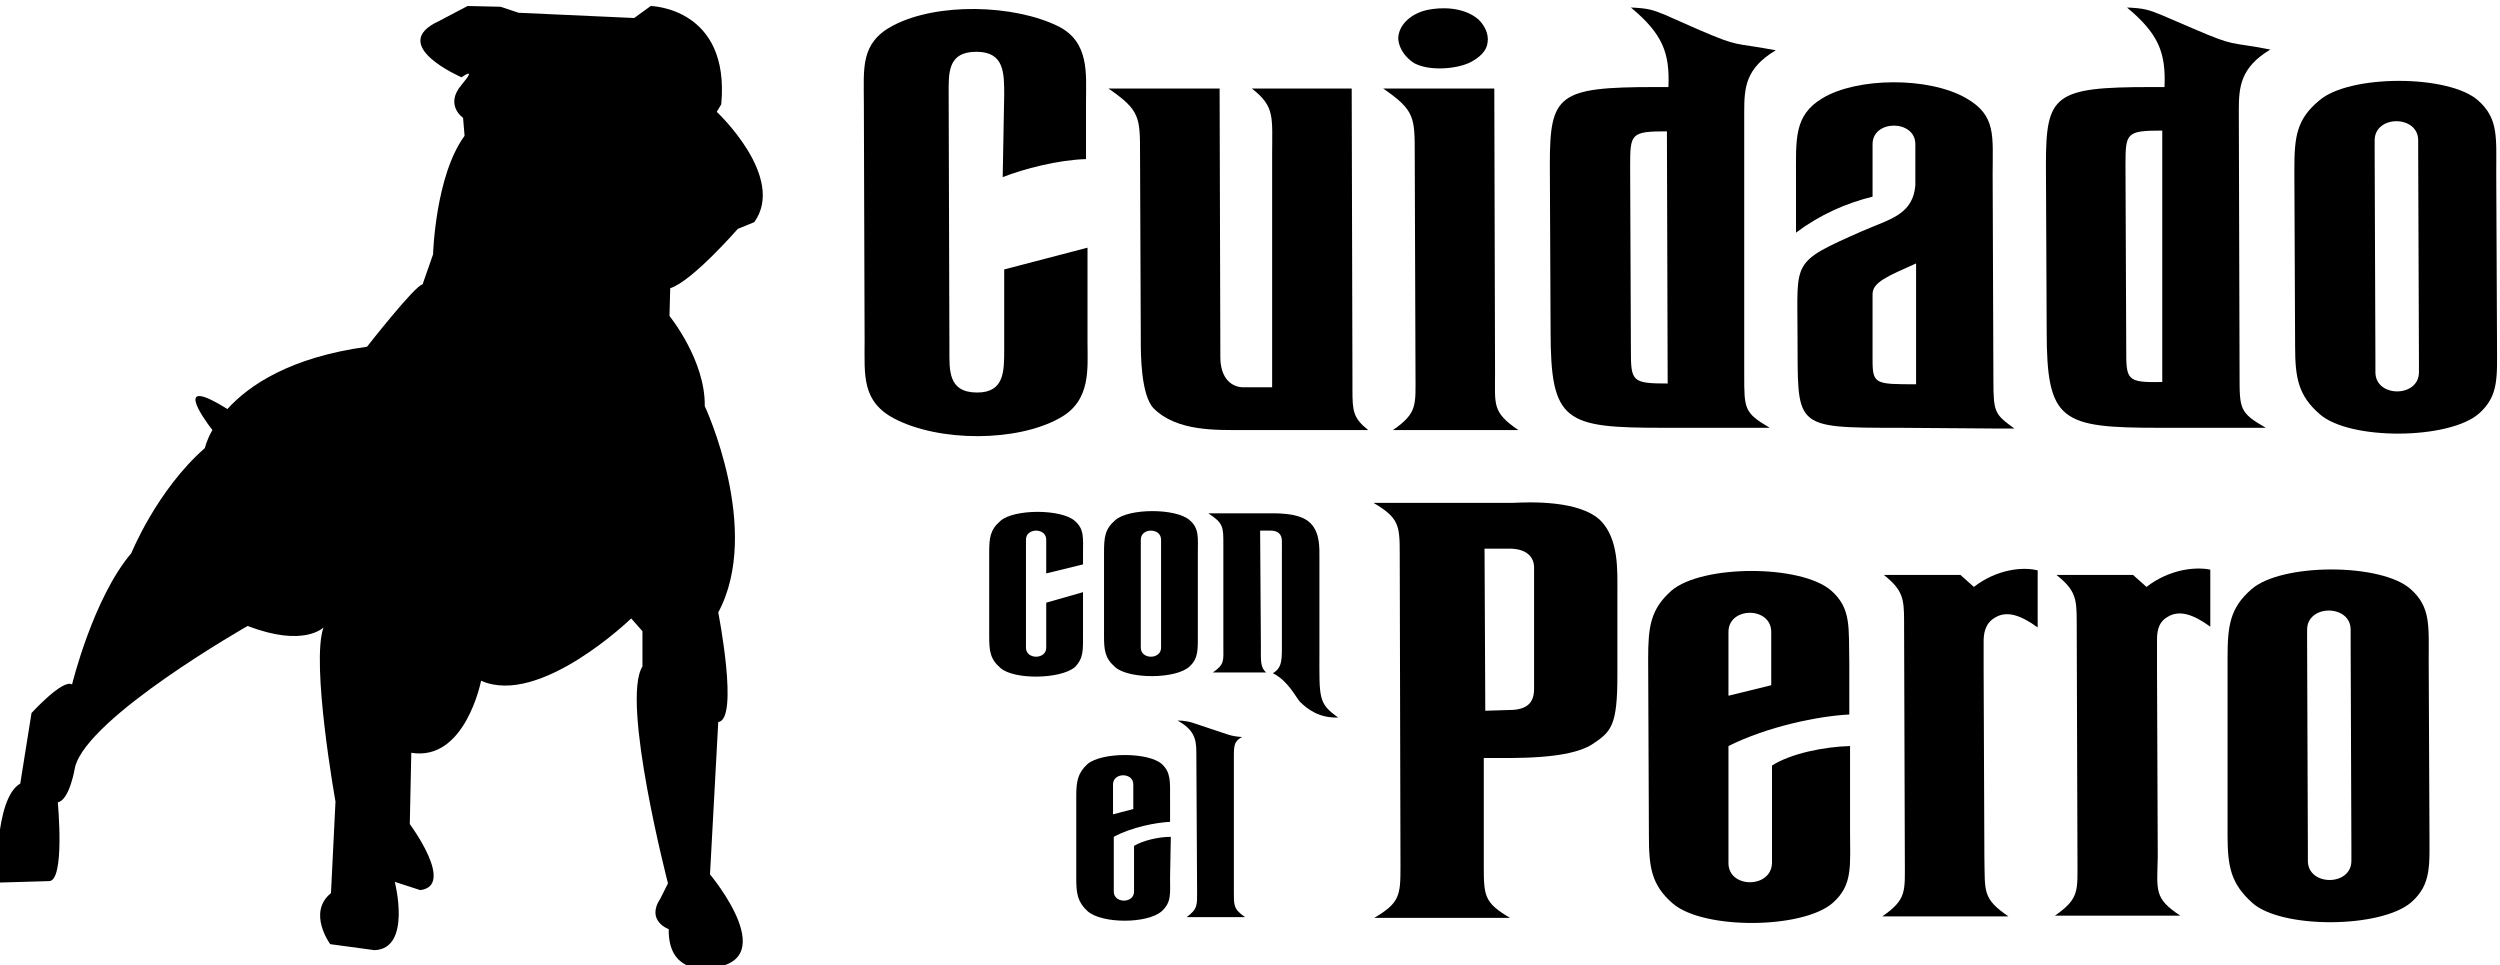
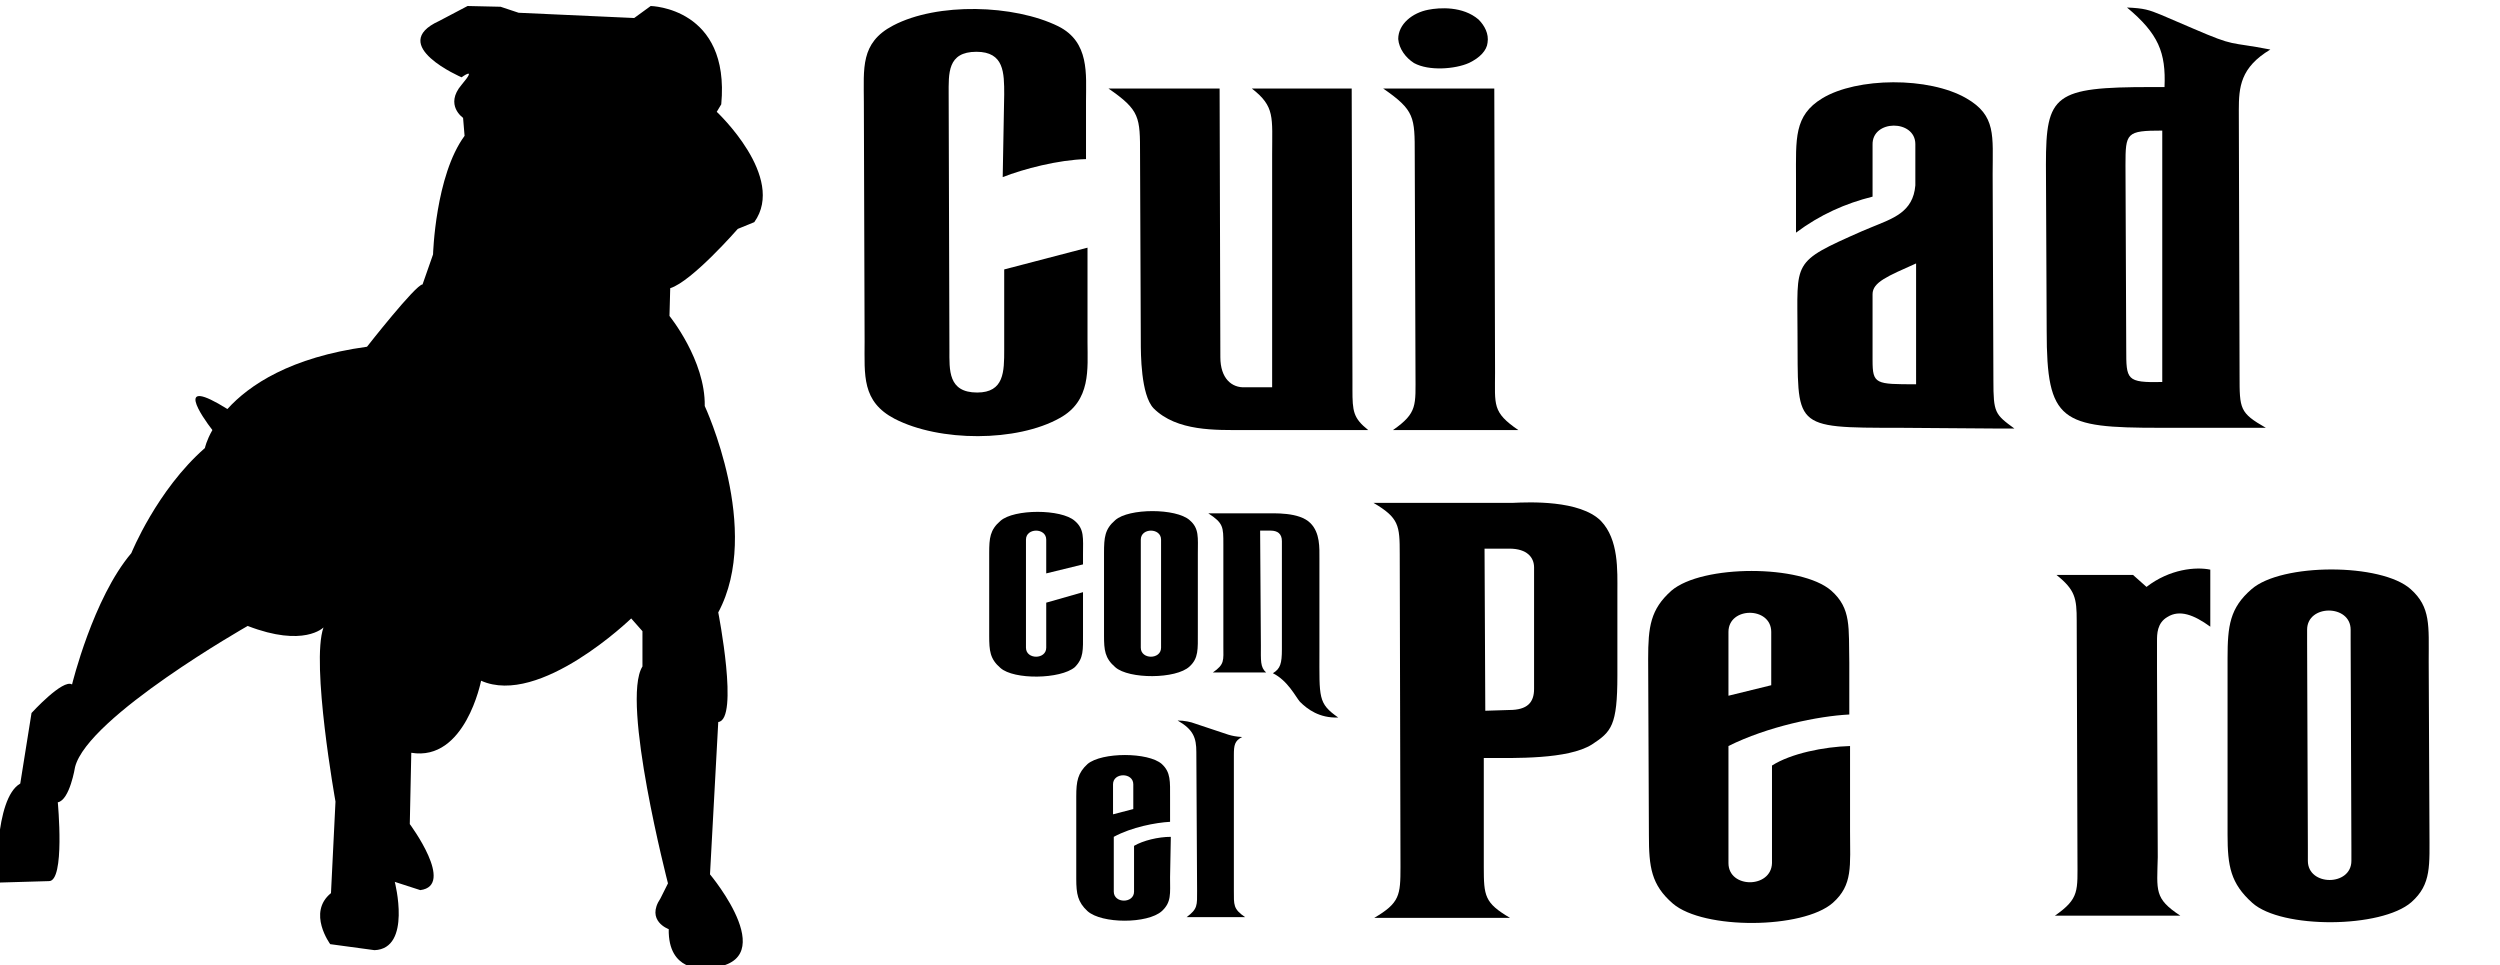
<svg xmlns="http://www.w3.org/2000/svg" version="1.1" id="Capa_1" x="0px" y="0px" viewBox="0 0 333.1 128.6" style="enable-background:new 0 0 333.1 128.6;" xml:space="preserve">
  <g id="id_x5F_logotype">
    <path d="M144.3,84.4c0,2.2,0.1,3.3-1.1,4.5c-1.9,1.6-8.1,1.7-9.9,0.1c-1.4-1.2-1.5-2.3-1.5-4.3v-11c0-2,0.1-3.1,1.5-4.3   c1.8-1.6,8.1-1.6,9.9,0c1.3,1.1,1.1,2.3,1.1,4.5v1.3l-4.9,1.2v-3.7v-0.8c0-1.6-2.7-1.6-2.7,0v0.8v12.8v0.8c0,1.6,2.7,1.6,2.7,0   v-0.7v-5.3l4.9-1.4V84.4z" />
    <path d="M148.6,69.3c1.8-1.6,8.1-1.6,9.9,0c1.3,1.1,1.1,2.3,1.1,4.5v10.5c0,2.2,0.1,3.4-1.1,4.5c-1.8,1.7-8.1,1.7-9.9,0.1   c-1.4-1.2-1.5-2.3-1.5-4.2v-11C147.1,71.6,147.2,70.5,148.6,69.3 M154.7,71.9c0-1.6-2.7-1.6-2.7,0v0.8v12.8v0.8   c0,1.6,2.7,1.6,2.7,0v-0.7V72.7V71.9z" />
    <path d="M168,86c0,2-0.1,2.9,0.7,3.6h-7.1c1.6-1.1,1.4-1.6,1.4-3.5V72.5c0-2.3,0-2.8-2-4.1h7.3c1.5,0,4.8-0.2,6.3,1.3   c1.3,1.3,1.2,3.3,1.2,4.7v12.4c0,6.2-0.2,6.9,2.5,8.8c-2.5,0.1-4.1-1.1-5.1-2.1c-0.6-0.7-1.6-2.8-3.6-3.8c1-0.6,1.2-1.3,1.2-3.2   V73.9v-1.8c0-1-0.6-1.4-1.5-1.4h-1.4L168,86z" />
    <path d="M155.9,116.9c0,2.2,0.2,3.3-1.1,4.5c-1.9,1.7-8,1.7-9.9,0c-1.3-1.2-1.5-2.3-1.5-4.3v-11c0-2,0.2-3.1,1.5-4.3   c1.9-1.6,8.1-1.6,9.9,0c1.2,1.1,1.1,2.3,1.1,4.5v3.2c-1.9,0.1-5.1,0.7-7.5,2v6.5v0.8c0,1.6,2.7,1.6,2.7,0V118v-5.3   c1.2-0.7,3.2-1.2,4.9-1.2L155.9,116.9z M151,105.2v-0.7c0-1.6-2.7-1.6-2.7,0v0.8v3.2l2.7-0.7V105.2z" />
    <path d="M156.9,96c0.9,0,1.8,0.2,2.3,0.4l2.4,0.8c1.9,0.6,2.3,0.9,3.9,1c-1,0.5-1.1,1.1-1.1,2.4c0,0.1,0,0.4,0,0.4v17.6   c0,2-0.1,2.5,1.5,3.6h-7.8c1.5-1.1,1.4-1.6,1.4-3.5l-0.1-18.5C159.4,98.3,159,97.2,156.9,96" />
    <path d="M133.8,12.6c0-2.9,0-5.7-3.7-5.7c-3.9,0-3.7,2.9-3.7,5.7l0.1,34c0,2.7-0.2,5.7,3.7,5.7c3.6,0,3.6-2.8,3.6-5.7V35.9   l11.1-2.9v12.6c0,3.5,0.5,7.8-3.7,10.1c-5.7,3.2-16,3.2-22,0.1c-4.4-2.3-4-5.8-4-10.3l-0.1-31.9c0-4.5-0.5-7.9,3.9-10.2   c5.9-3.1,16.1-2.8,22,0.1c4.2,2.1,3.7,6.4,3.7,10v7.7c-3.7,0.1-8.3,1.3-11.1,2.4L133.8,12.6z" />
    <path d="M169.5,20.6c0-5,0.4-6.4-2.7-8.8h13.3l0.1,38.7v1.4c0,2.9,0.1,3.8,2.1,5.4h-16.5c-3.8,0-9,0.2-12.1-2.9   c-1.7-1.8-1.7-7.3-1.7-8.9l-0.1-24.9c0-5,0-5.9-4.2-8.8h14.8l0.1,35.8c0,2.8,1.5,4.1,3.3,4h3.6v-1.8V20.6z" />
    <path d="M188.5,20.6c0-5,0-5.9-4.2-8.8h14.8l0.1,37.8c0,4.4-0.4,5.3,3.1,7.7h-16.7c3.3-2.3,3-3.3,3-7.5L188.5,20.6z M197,2.6   c0.8,0.8,1.4,1.9,1.2,3.1c-0.1,1-1,2-2.5,2.7c-1.8,0.8-5.3,1.1-7.3,0c-1.1-0.7-2-1.9-2.1-3.2c0-2,1.9-3.5,4-3.9   C191.8,1,194.9,0.8,197,2.6" />
-     <path d="M226.2,3.9c5.8,2.5,4.6,1.7,10.4,2.8c-4,2.4-4.2,4.9-4.2,8.2V50c0,4.5,0,5,3.4,7h-14.1c-13.2,0-15.1-0.7-15.1-12.9   l-0.1-22.2c0-9.3,1.1-10.3,14-10.3h1.8c0.2-4.6-0.8-7.1-5-10.6c2.3,0.1,2.9,0.3,4.6,1L226.2,3.9z M222.2,51.1l-0.1-33.6   c-4.8,0-4.9,0.3-4.9,4.6l0.1,24.5C217.3,50.8,217.4,51.1,222.2,51.1" />
    <path d="M249.5,19.3c0,0,0,4,0,5.5v1.4c-3.6,0.9-7,2.4-10.2,4.8v-7.2c0-5.3-0.3-8.4,3.5-10.7c4.6-2.8,14.2-2.9,19.2,0   c4,2.3,3.5,5,3.5,10.1l0.1,27.5c0,4.3,0.2,4.5,2.8,6.4h-2L253.1,57c-14.5,0-13.5,0-13.6-12.6c0-9.7-0.9-9.4,8.6-13.6l1.2-0.5   c2.9-1.2,5.6-2,5.9-5.6c0-0.6,0-3,0-3v-2.5C255.2,15.9,249.4,15.9,249.5,19.3 M249.5,48c0,3.2,0.4,3.2,5.8,3.2V35.1   c-3.8,1.7-5.8,2.5-5.8,4.1c0,0,0,4.6,0,5C249.5,44.8,249.5,48,249.5,48" />
    <path d="M292.2,3.8c5.8,2.5,4.6,1.7,10.3,2.8c-4,2.4-4.2,5-4.2,8.1l0.1,35.3c0,4.5,0,5,3.5,7h-14.1c-13.2,0-15.1-0.8-15.1-12.9   l-0.1-22.2c0-9.3,1.1-10.3,14-10.3h1.8c0.2-4.6-0.8-7.1-5-10.6c2.3,0.1,2.9,0.3,4.6,1L292.2,3.8z M288.1,50.9V17.4   c-4.8,0-4.9,0.3-4.9,4.6l0.1,24.5C283.3,50.6,283.3,51,288.1,50.9" />
-     <path d="M309,13.4c4-3.5,17.3-3.5,21.2,0c2.7,2.4,2.4,4.9,2.4,9.6l0.1,22.5c0,4.7,0.3,7.2-2.4,9.6c-4,3.5-17.2,3.6-21.2,0.1   c-2.9-2.5-3.3-4.9-3.3-9.1l-0.1-23.5C305.7,18.2,306,15.9,309,13.4 M322.2,18.7c0-3.4-5.8-3.4-5.8,0v1.7l0.1,27.5v1.7   c0,3.4,5.8,3.4,5.8,0V48l-0.1-27.7V18.7z" />
    <path d="M213.3,69.4c2.4,2.5,2.2,6.6,2.2,9.5V90c0,6.7-0.8,7.5-3.4,9.2c-3.2,2-10.2,1.8-14.4,1.8v14.5c0,3.9,0.1,4.8,3.5,6.8h-18.1   c3.4-2,3.5-3,3.5-6.8l-0.1-41.7c0-3.8-0.1-4.8-3.5-6.8h18.6C203.7,66.9,210.5,66.6,213.3,69.4 M201.1,94.6c2.4,0,3.3-1,3.3-2.8   V80.9c0-1.6,0-5.3,0-5.3c0-1.3-0.9-2.5-3.3-2.5h-3.3l0.1,21.6L201.1,94.6z" />
    <path d="M246.5,110.7c0,4.7,0.4,7.2-2.3,9.6c-4,3.5-17.2,3.6-21.3,0.1c-2.9-2.5-3.2-4.9-3.2-9.1l-0.1-23.5c0-4.3,0.3-6.6,3.1-9.1   c4.1-3.5,17.3-3.5,21.3,0c2.7,2.4,2.3,4.9,2.4,9.6v6.9c-4.1,0.2-10.9,1.6-16.1,4.2v13.9v1.7c0,3.4,5.7,3.4,5.8,0v-1.6V102   c2.5-1.6,6.9-2.5,10.4-2.6V110.7z M236,85.7v-1.5c0-3.4-5.7-3.4-5.7,0v1.7v6.8l5.7-1.4V85.7z" />
-     <path d="M267.6,122.1h-16.8c3.3-2.3,3-3.3,3-7.6l-0.1-31.8c0-3-0.2-4.1-2.7-6.1h10.2l1.8,1.6c3.1-2.4,6.6-2.7,8.5-2.2v7.6   c-2.2-1.6-4.1-2.3-5.7-1.3c-1.4,0.8-1.5,2.3-1.5,3.2c0,0,0,3.5,0,3.6l0.1,25.2C264.5,118.8,264.1,119.7,267.6,122.1" />
    <path d="M290.5,122h-16.7c3.3-2.3,3-3.3,3-7.6l-0.1-31.7c0-3-0.2-4.1-2.7-6.1h10.2l1.8,1.6c3.1-2.4,6.6-2.7,8.5-2.3v7.6   c-2.2-1.6-4.1-2.3-5.7-1.3c-1.4,0.8-1.4,2.3-1.4,3.2c0,0,0,3.5,0,3.6l0.1,25.2C287.4,118.7,287,119.7,290.5,122" />
    <path d="M300,78.5c4-3.5,17.3-3.5,21.2,0c2.7,2.4,2.4,4.9,2.4,9.6l0.1,22.5c0,4.7,0.3,7.2-2.4,9.6c-4,3.5-17.3,3.6-21.2,0.1   c-2.9-2.6-3.3-4.9-3.3-9.1V87.7C296.8,83.4,297.1,81,300,78.5 M313.2,83.9c0-3.4-5.8-3.4-5.8,0v1.7l0.1,27.4v1.7   c0,3.4,5.8,3.4,5.8,0v-1.6l-0.1-27.7V83.9z" />
  </g>
  <g id="id_x5F_symbol">
    <path d="M98.3,30.5l2.2-0.9c4.3-6-5-14.7-5-14.7l0.6-1C97.3,1,86.7,0.8,86.7,0.8l-2.2,1.6L69.1,1.7l-2.4-0.8l-4.4-0.1l-3.8,2   c-7,3.2,3,7.5,3,7.5s2.2-1.6,0,1c-2.3,2.7,0.2,4.4,0.2,4.4l0.2,2.4c-3.9,5.3-4.2,15.8-4.2,15.8l-1.4,4c-0.9,0-7.4,8.3-7.4,8.3   c-10.2,1.4-15.7,5.1-18.6,8.3c-7.2-4.5-3.4,1-2,2.8c-0.8,1.4-1,2.4-1,2.4c-6.4,5.6-9.8,14-9.8,14c-5.1,6-7.9,17.5-7.9,17.5   C8.4,90.4,4.2,95,4.2,95l-1.5,9.4c-3.5,2-3.1,13.2-3.1,13.2l6.9-0.2c2.2,0.1,1.2-10.5,1.2-10.5c1.6-0.3,2.3-4.7,2.3-4.7   c1.7-6.7,23-18.8,23-18.8c7.5,2.9,10.1,0.2,10.1,0.2c-1.7,4.8,1.6,23.2,1.6,23.2L44.1,119c-3.2,2.6-0.1,6.8-0.1,6.8l5.9,0.8   c5-0.2,2.7-9.1,2.7-9.1l3.4,1.1c4.7-0.6-1.4-8.8-1.4-8.8l0.2-9.5c7.2,1.2,9.3-9.6,9.3-9.6c7.8,3.5,20-8.3,20-8.3l1.5,1.7v4.7   c-2.9,4.6,3.4,28.9,3.4,28.9l-1,2c-2,3,1.1,4.1,1.1,4.1c-0.1,5.7,4.6,5.2,4.6,5.2c11.3-0.1,0.9-12.5,0.9-12.5l1.1-20.3   c2.8-0.3,0-14.6,0-14.6c5.9-11-1.8-27.5-1.8-27.5c0.1-6.1-4.7-12-4.7-12l0.1-3.7C92.2,37.5,98.3,30.5,98.3,30.5" />
  </g>
</svg>